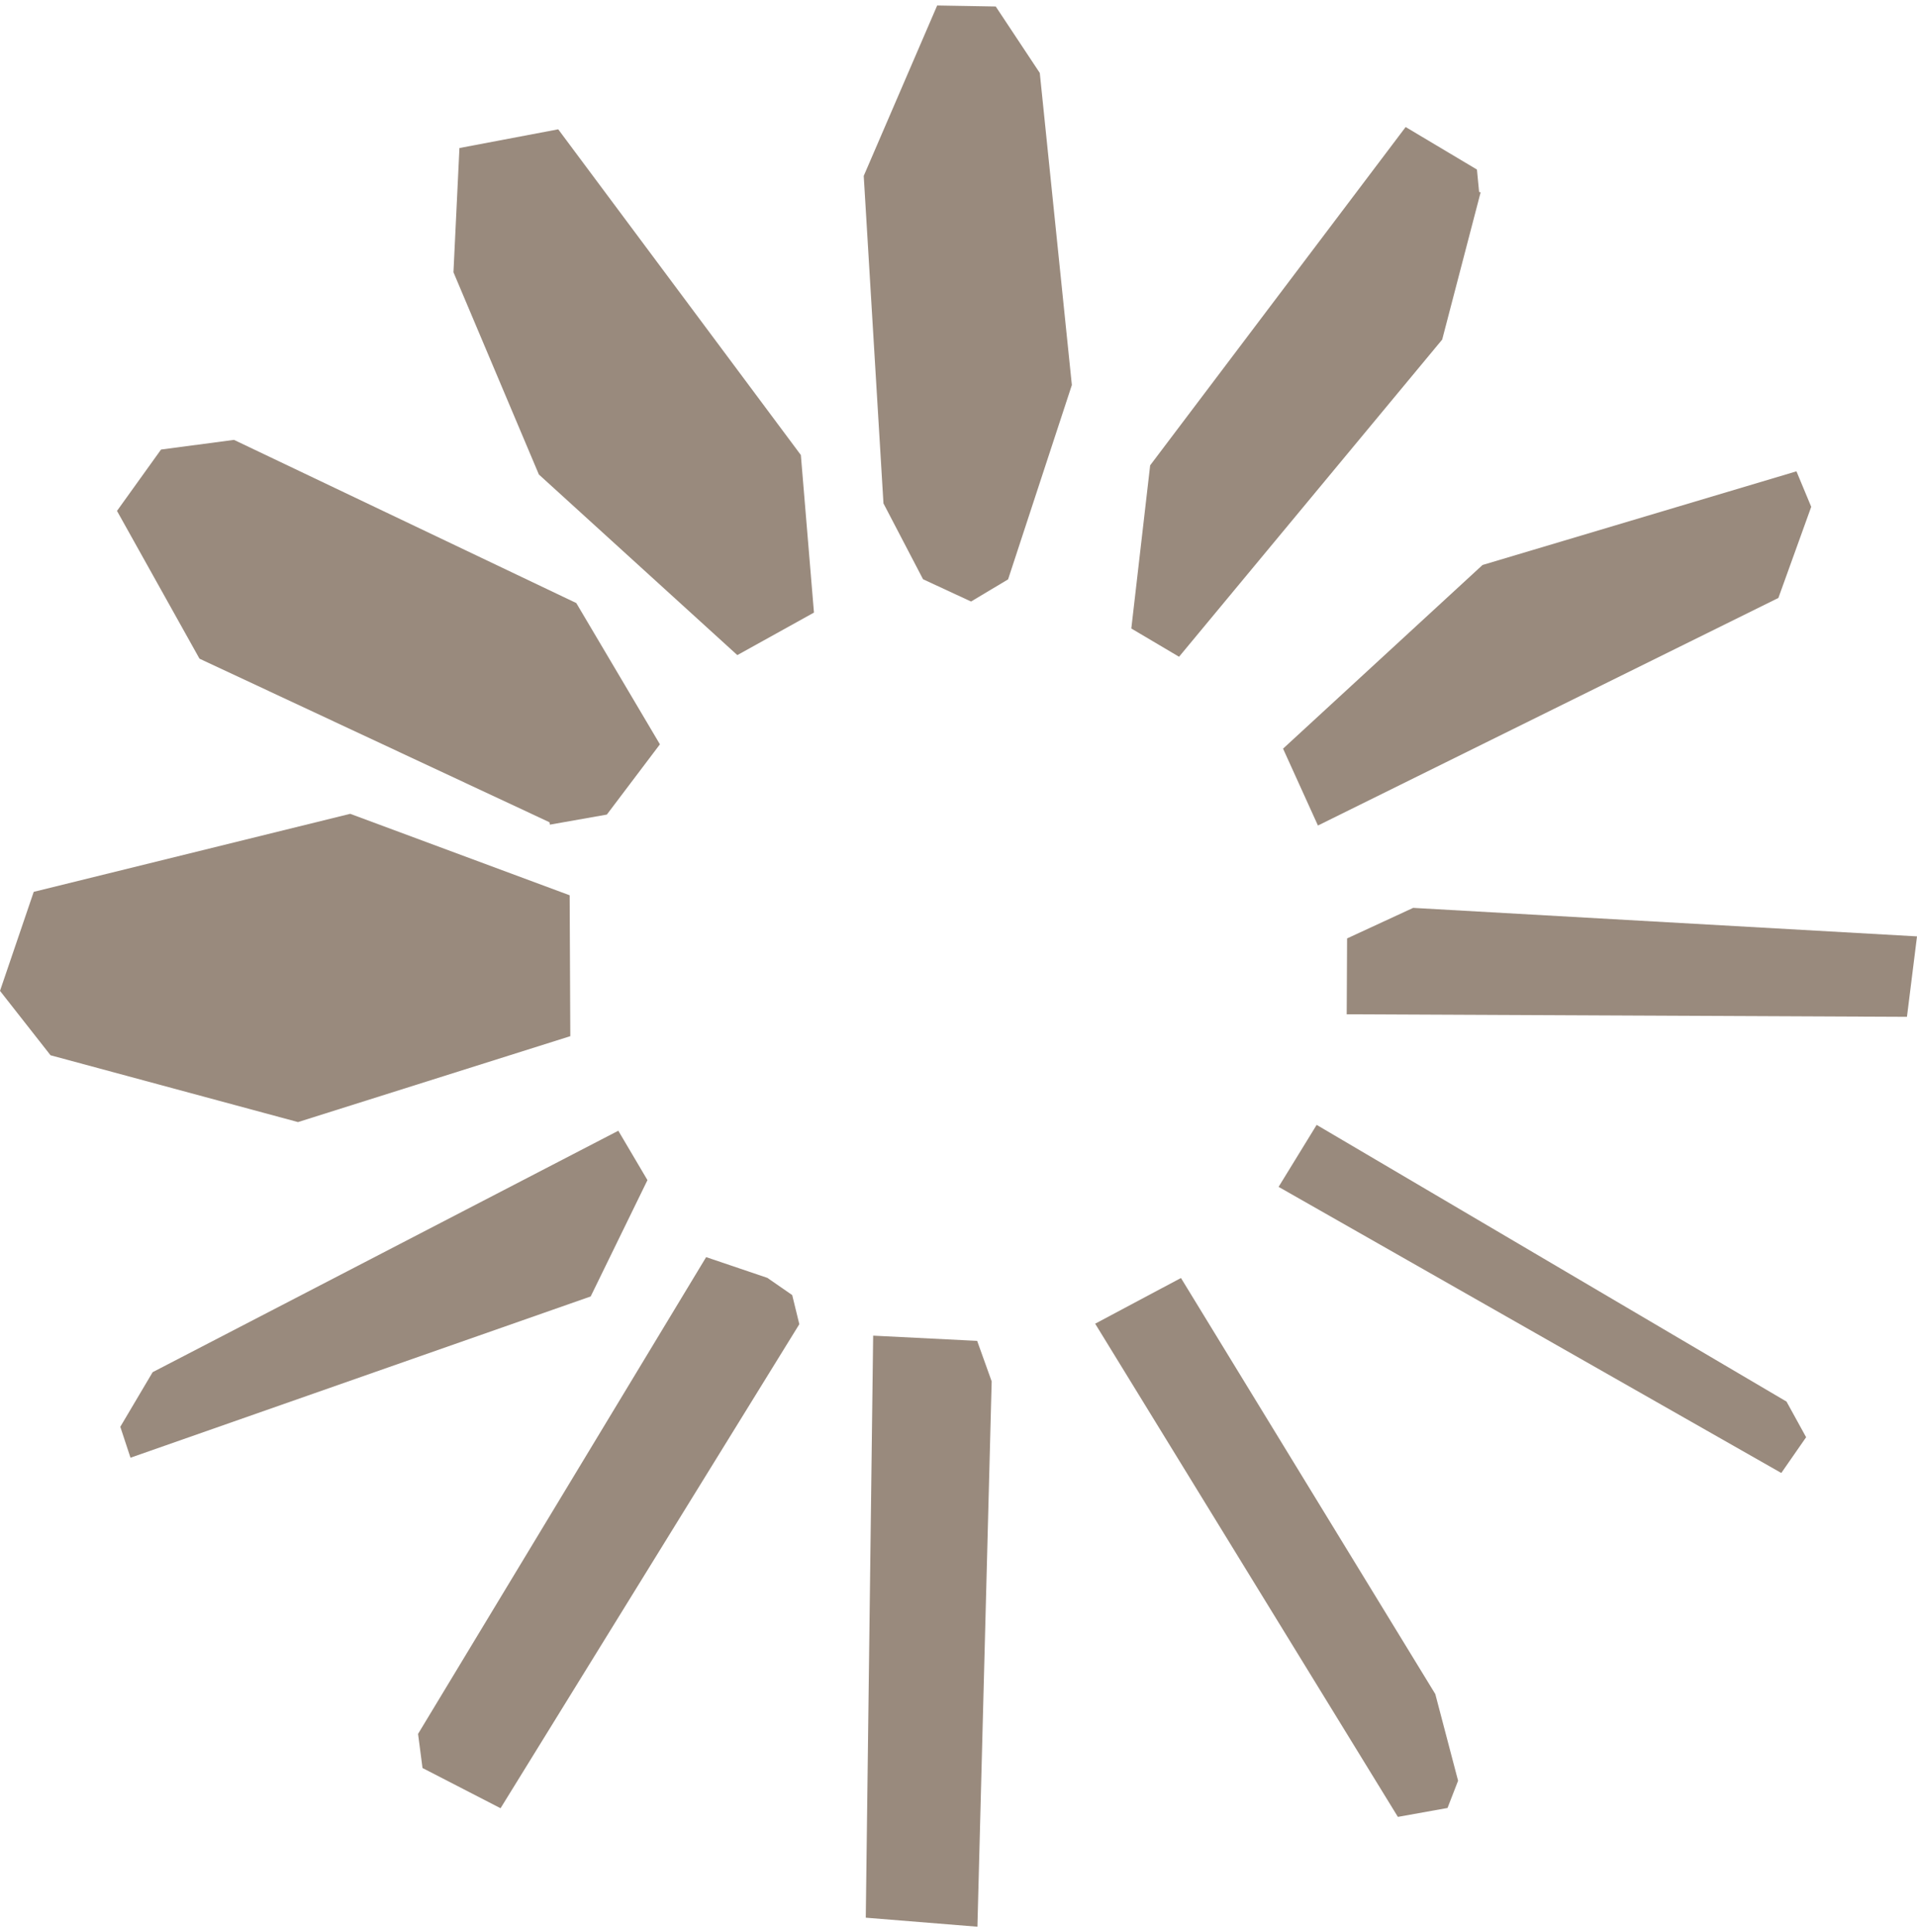
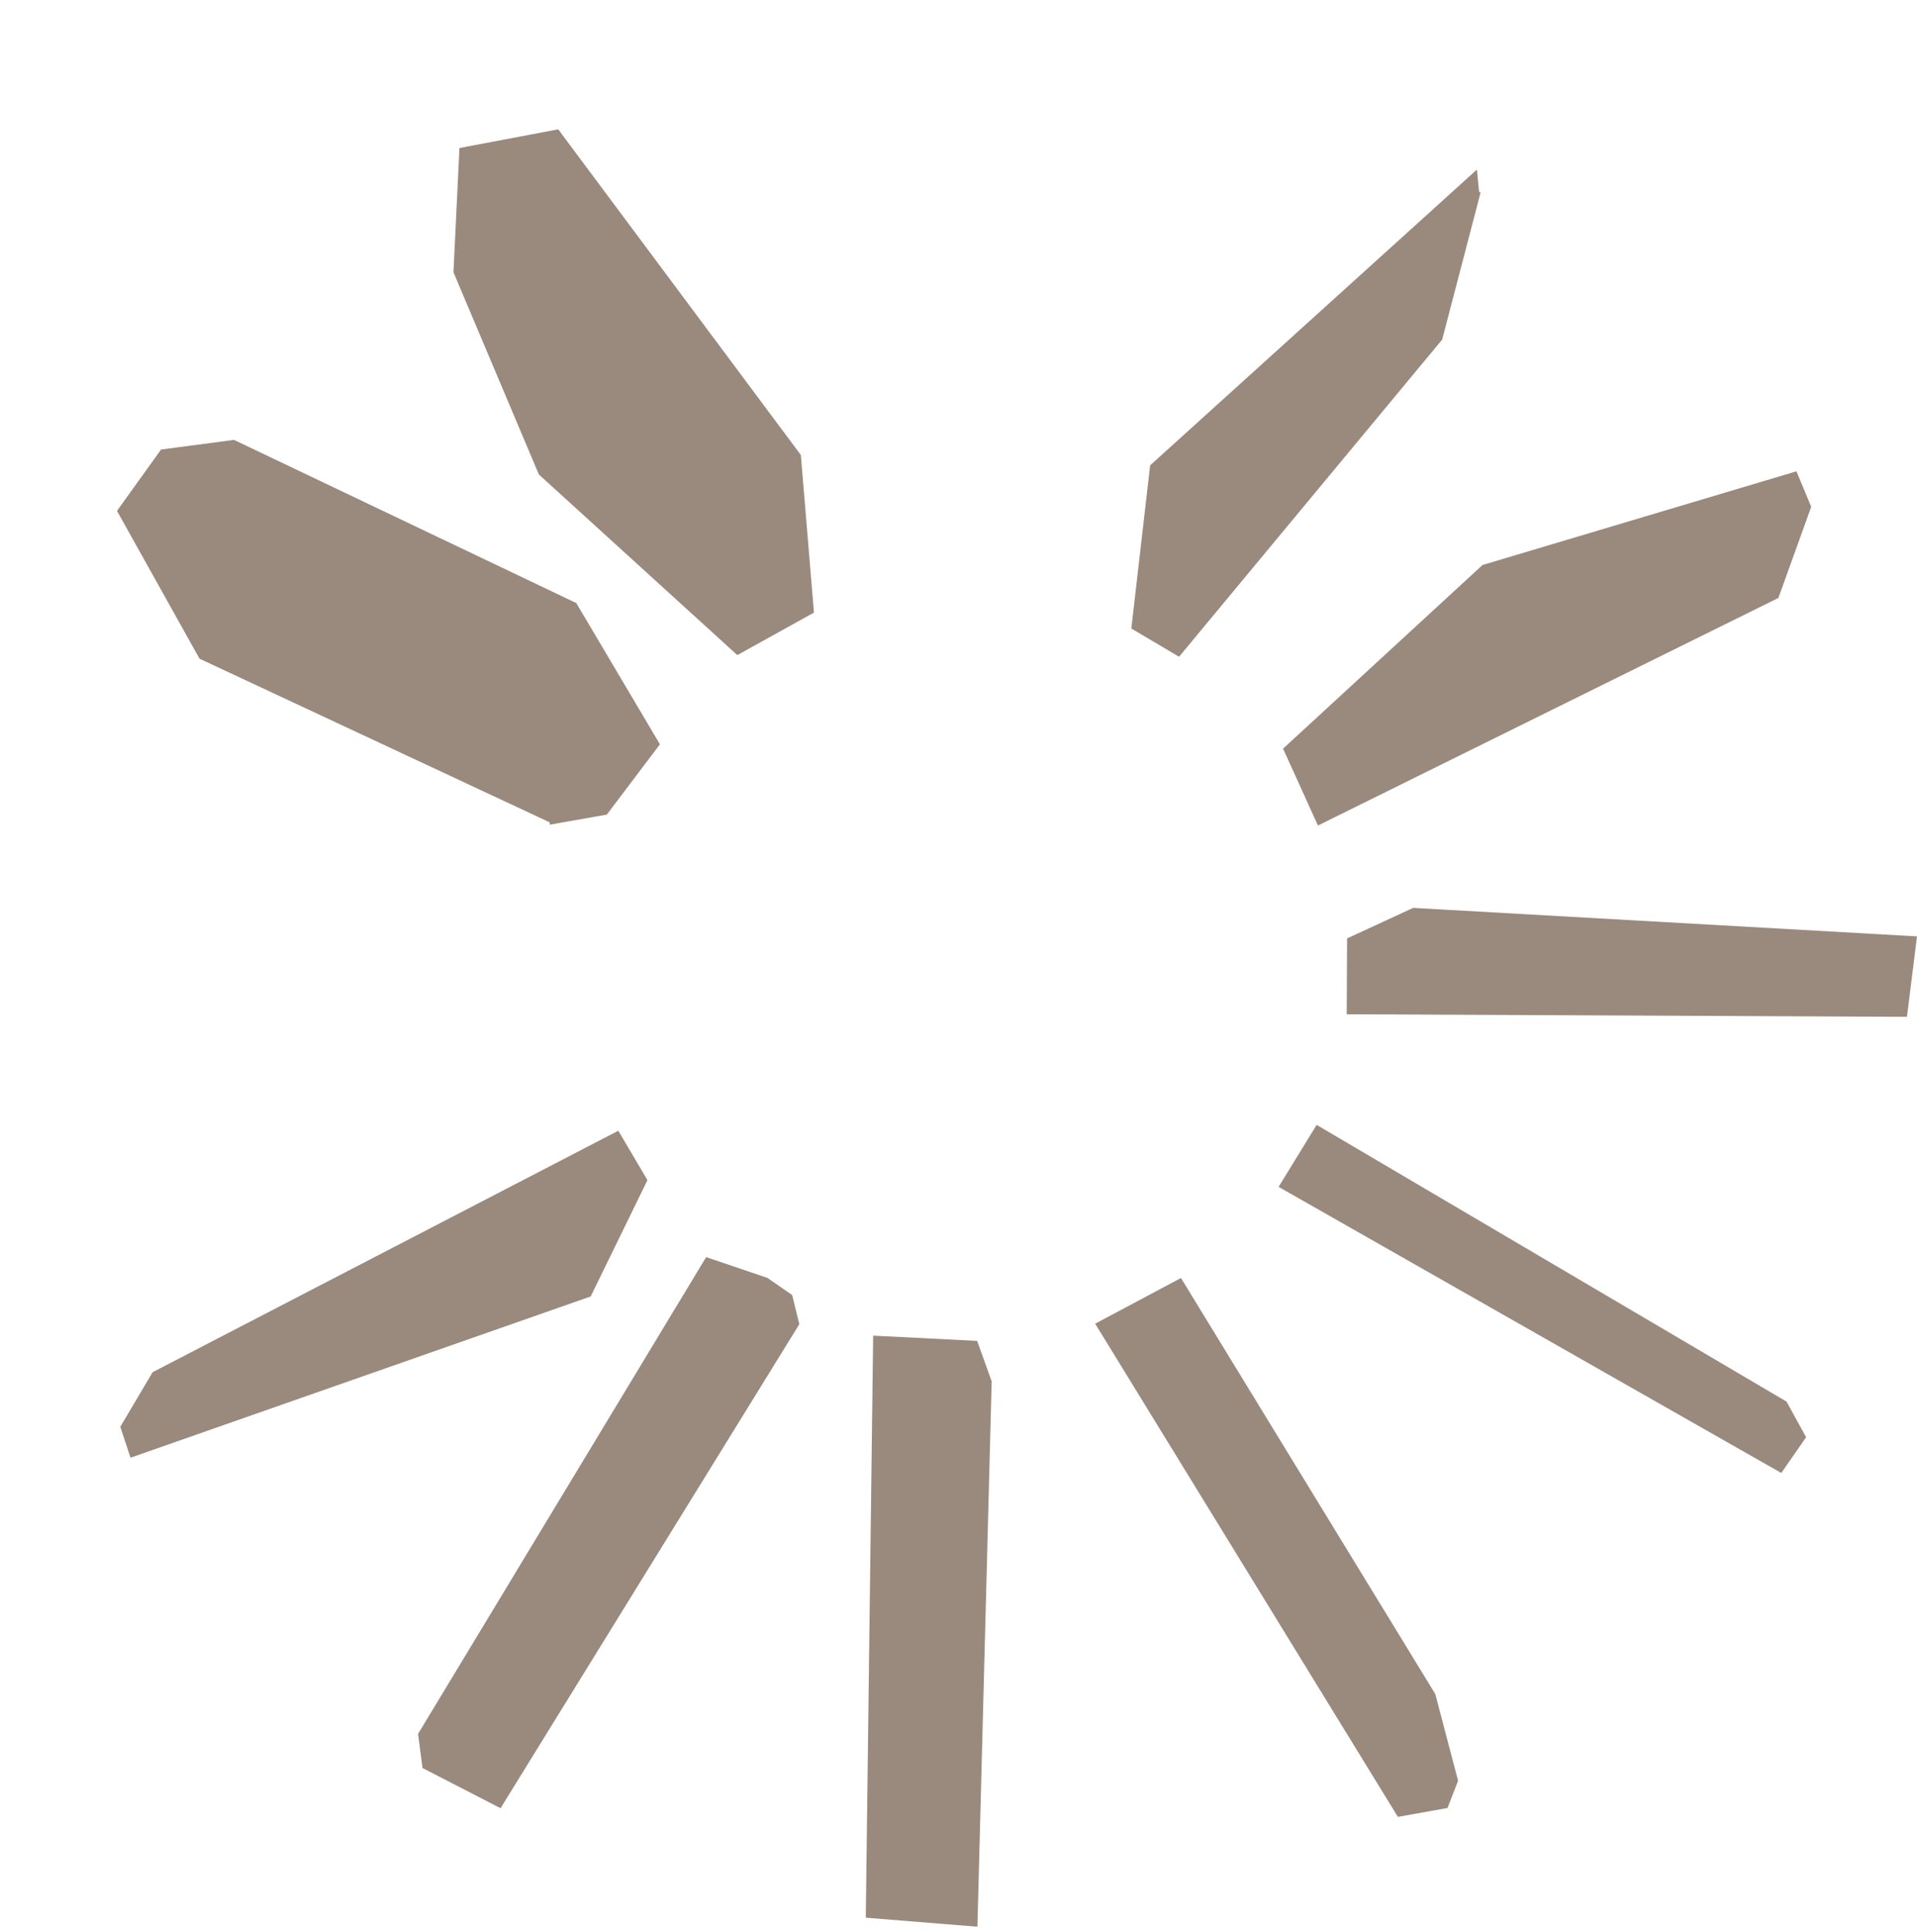
<svg xmlns="http://www.w3.org/2000/svg" width="256" height="258" viewBox="0 0 256 258" fill="none">
  <g clip-path="url(#clip0_8759_7799)">
-     <path d="M39.797 149.872L76.159 138.397L76.074 119.578L46.767 108.698L4.505 119.119L0 132.345L6.749 140.947L39.797 149.872Z" fill="#998A7D" />
    <path d="M26.639 87.975L73.371 109.82L73.439 110.143L81.038 108.8L88.127 99.416L76.958 80.546L31.246 58.752L21.505 60.044L15.623 68.238L26.639 87.975Z" fill="#998A7D" />
    <path d="M106.947 60.775L74.546 17.273L61.354 19.772L60.555 36.364L71.962 63.376L98.464 87.499L108.698 81.821L106.947 60.775Z" fill="#998A7D" />
-     <path d="M132.973 0.868L125.153 0.732L115.344 23.495L117.979 67.236L123.266 77.367L129.675 80.342L134.622 77.384L143.138 51.426L138.854 9.742L132.973 0.868Z" fill="#998A7D" />
-     <path d="M157.453 87.72L192.592 45.357L197.726 25.688L197.522 25.637L197.233 22.645L187.713 16.967L153.594 62.153L151.078 83.946L157.453 87.72Z" fill="#998A7D" />
+     <path d="M157.453 87.72L192.592 45.357L197.726 25.688L197.522 25.637L197.233 22.645L153.594 62.153L151.078 83.946L157.453 87.72Z" fill="#998A7D" />
    <path d="M171.342 99.994L176 110.262L237.488 79.866L241.874 67.694L239.902 62.952L197.98 75.463L171.342 99.994Z" fill="#998A7D" />
    <path d="M86.463 157.623L82.57 151.027L20.384 183.276L16.066 190.569L17.426 194.7L78.881 173.161L86.463 157.623Z" fill="#998A7D" />
    <path d="M94.299 167.908L55.828 231.589L56.423 236.145L66.844 241.517L106.743 176.867L105.791 172.974L102.476 170.679L94.299 167.908Z" fill="#998A7D" />
    <path d="M256.001 125.069L188.716 121.261L179.893 125.341L179.842 135.472L254.658 135.812L256.001 125.069Z" fill="#998A7D" />
    <path d="M238.575 187.203L175.829 150.245L170.746 158.524L237.878 196.74L241.193 191.963L238.575 187.203Z" fill="#998A7D" />
    <path d="M191.673 226.268L157.708 170.696L146.25 176.799L186.676 242.673L193.305 241.483L194.716 237.845L191.673 226.268Z" fill="#998A7D" />
    <path d="M132.43 184.5L130.492 179.094L116.603 178.397L115.617 256.137L130.526 257.344L132.43 184.5Z" fill="#998A7D" />
  </g>
  <defs>
    <clipPath id="clip0_8759_7799">
      <rect width="256" height="256.612" fill="white" transform="translate(0 0.732)" />
    </clipPath>
  </defs>
</svg>